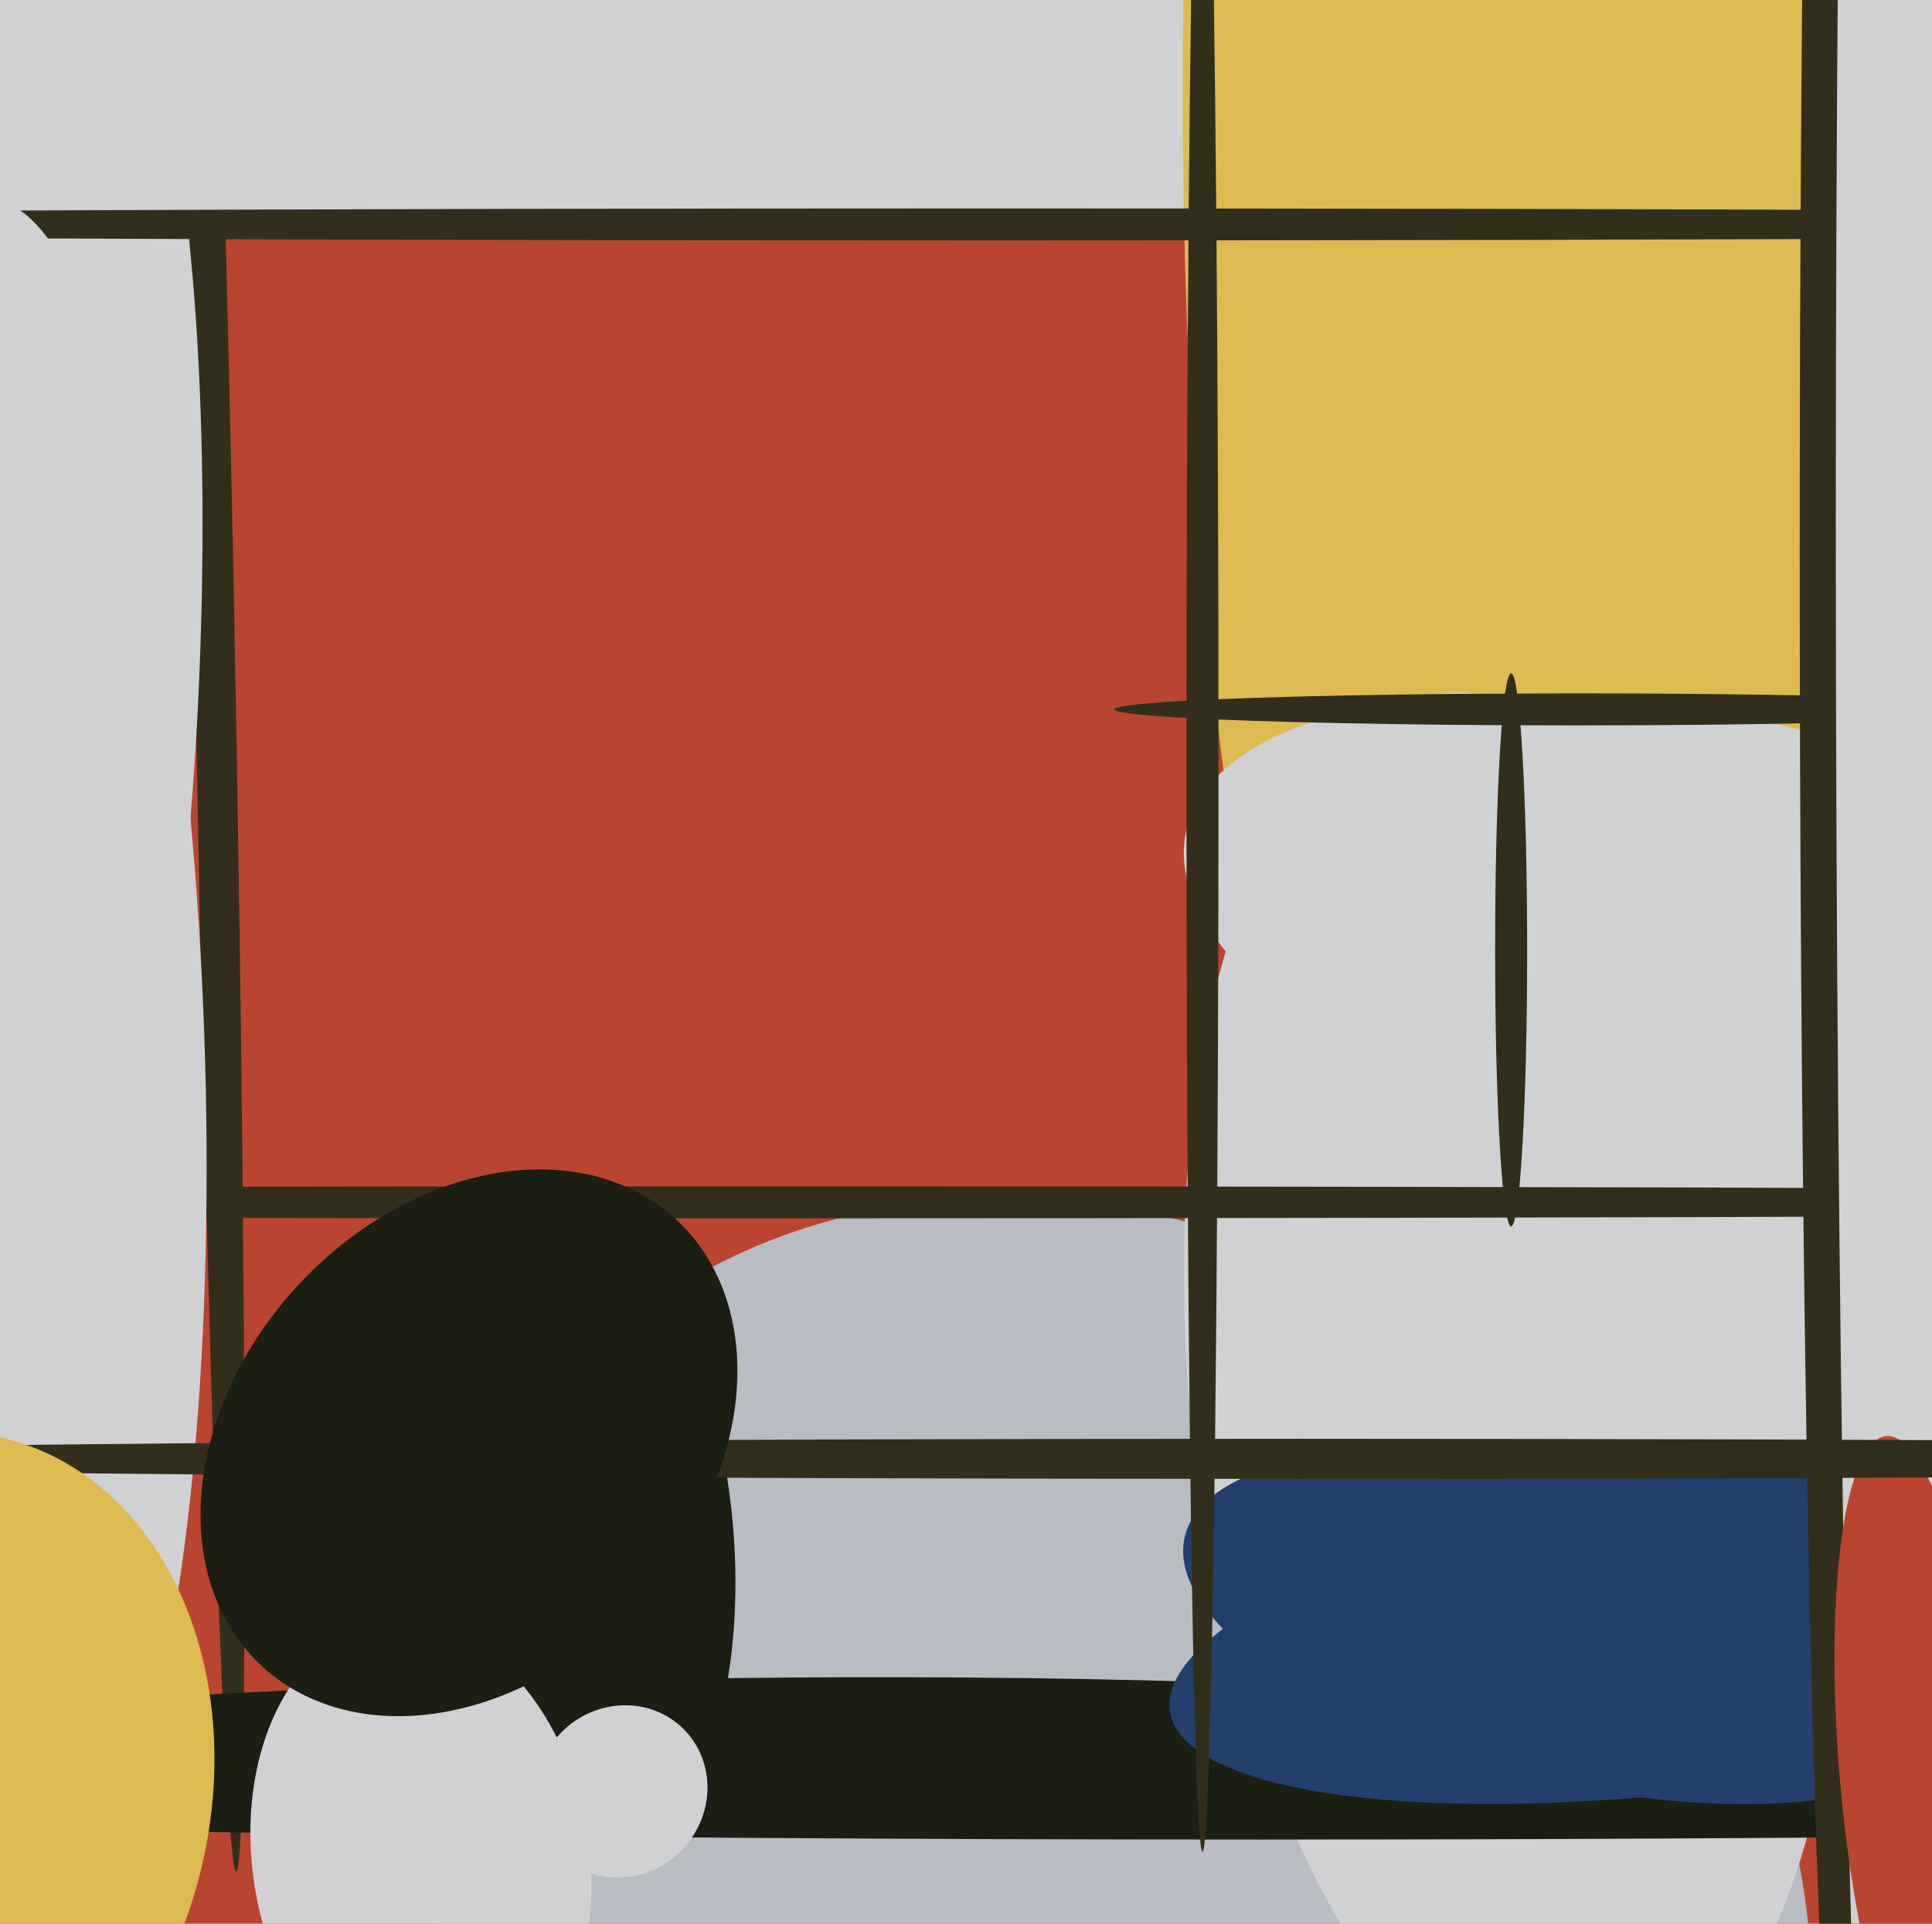
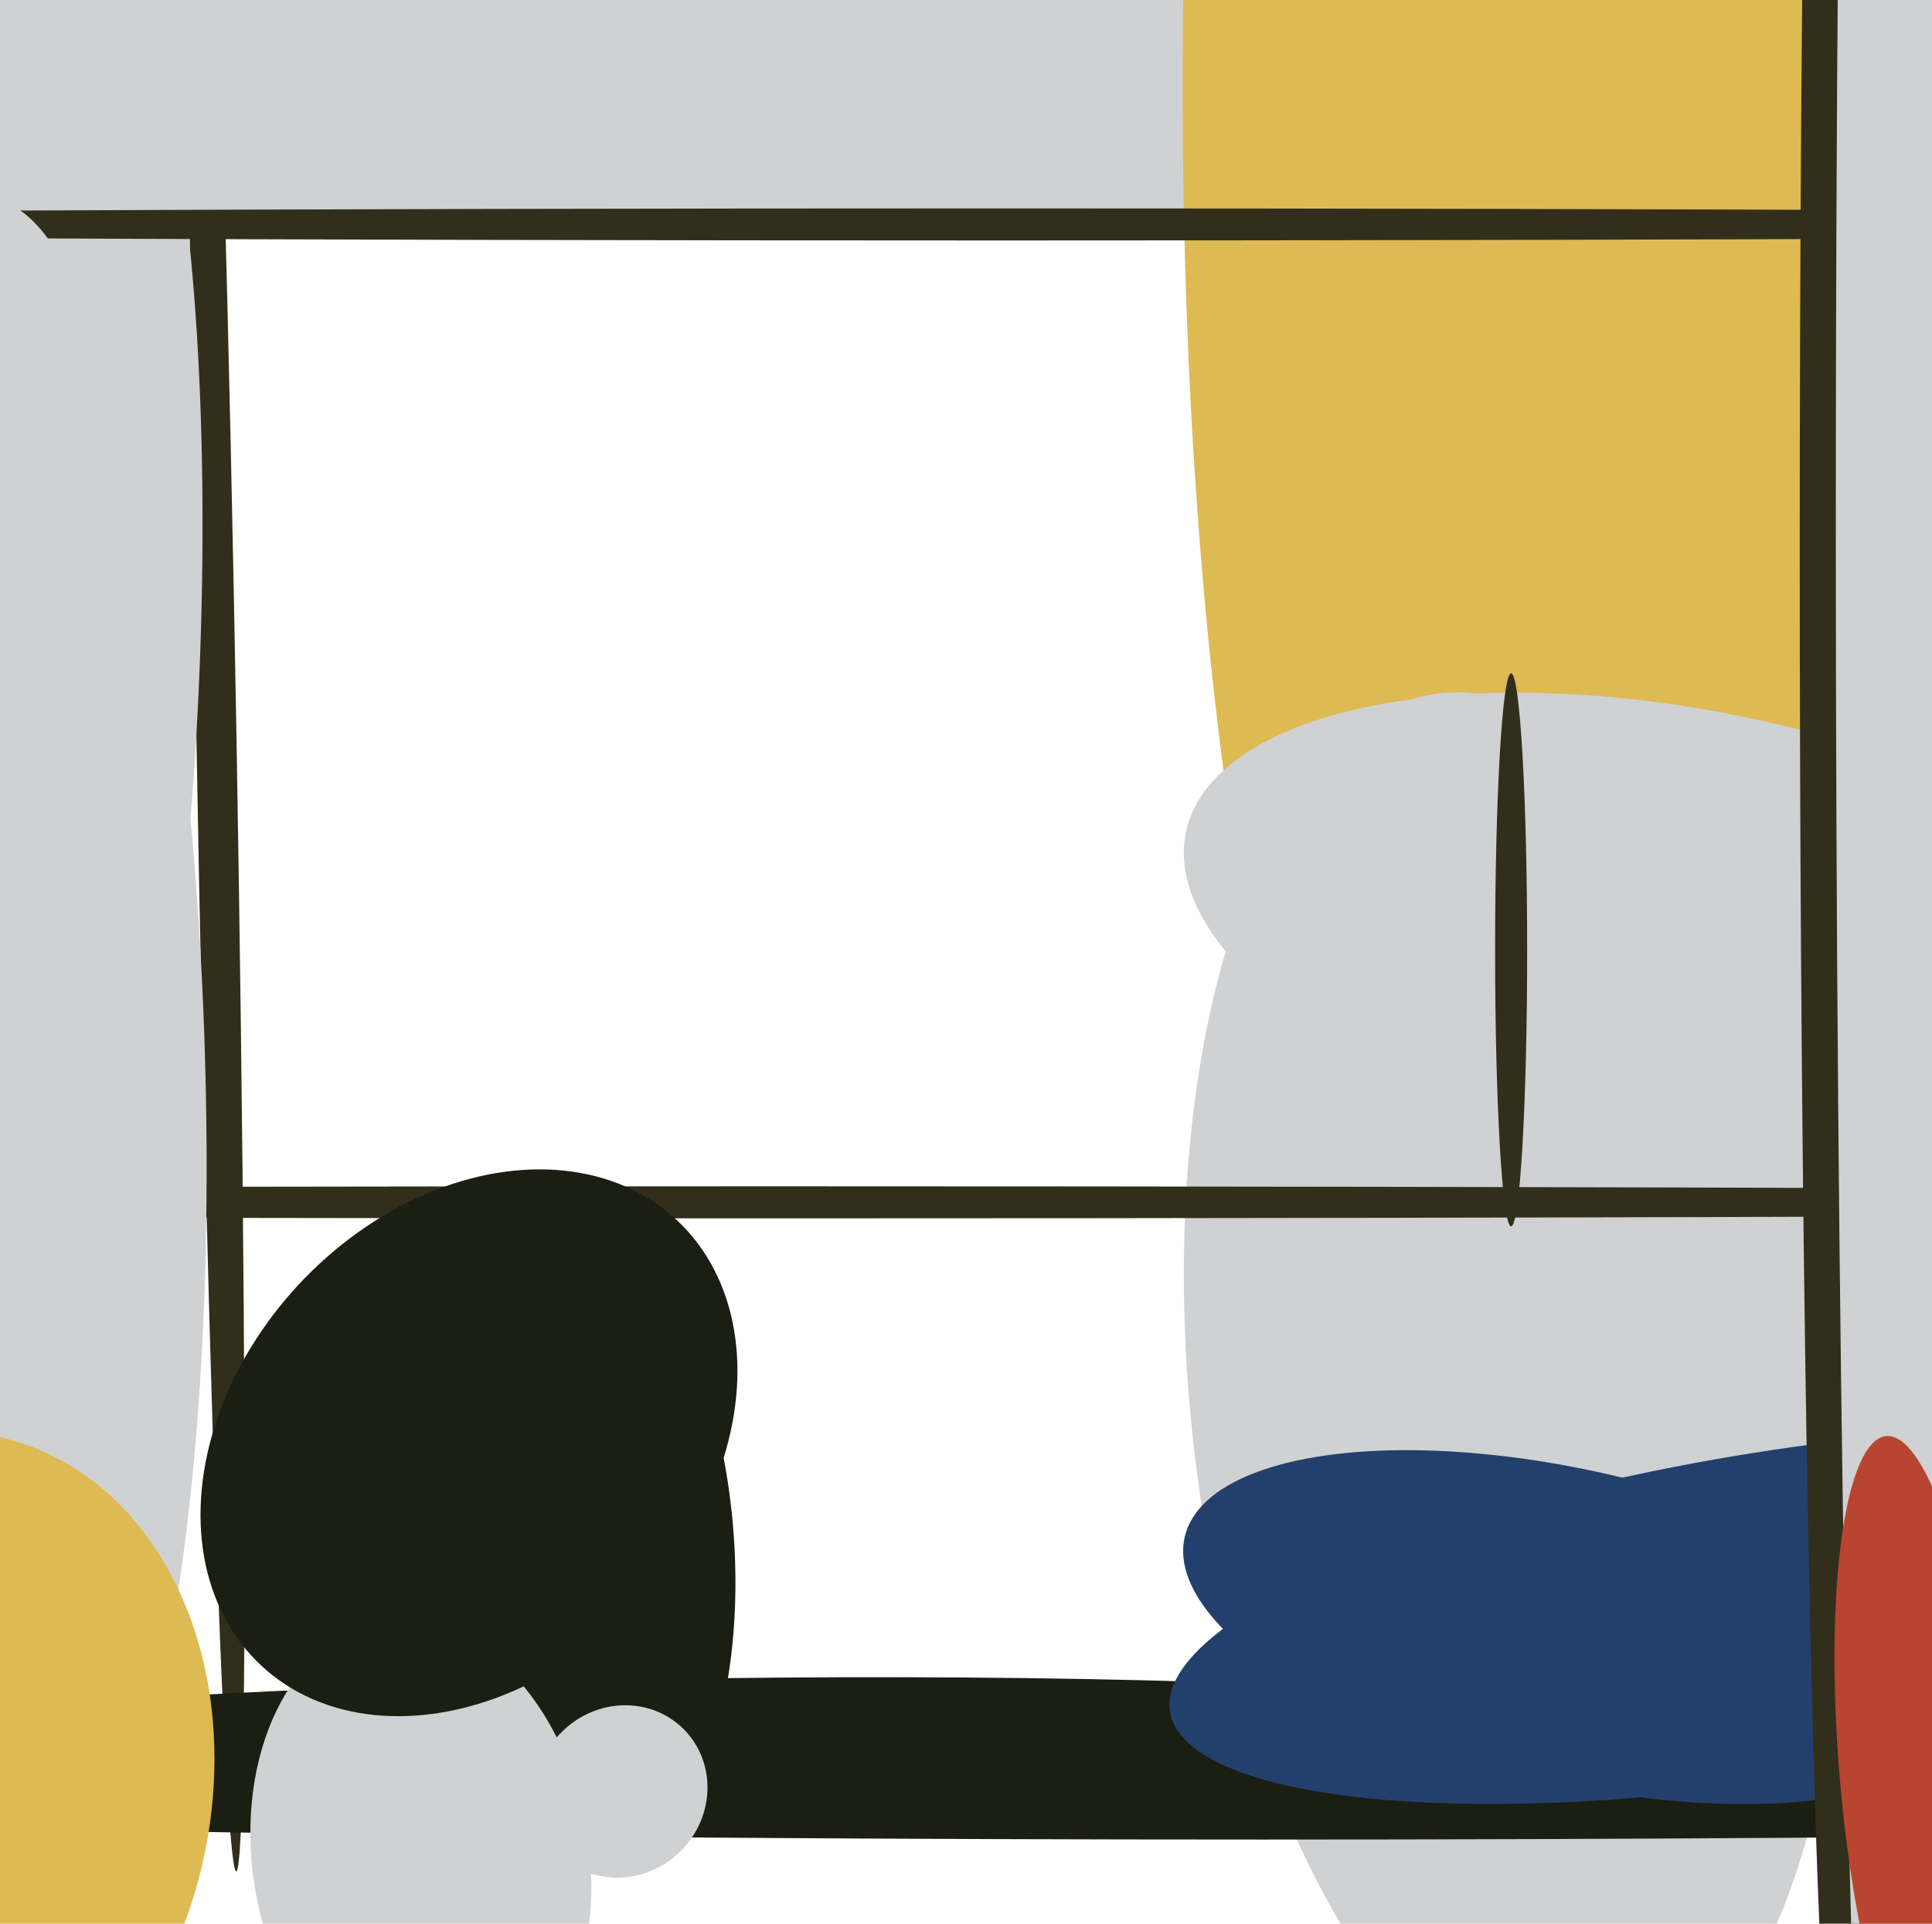
<svg xmlns="http://www.w3.org/2000/svg" width="482px" height="480px">
-   <rect width="482" height="480" fill="rgb(185,69,49)" />
  <ellipse cx="54" cy="184" rx="283" ry="5" transform="rotate(89,54,184)" fill="rgb(49,47,28)" />
-   <ellipse cx="278" cy="470" rx="186" ry="158" transform="rotate(42,278,470)" fill="rgb(185,188,194)" />
  <ellipse cx="165" cy="-88" rx="577" ry="146" transform="rotate(1,165,-88)" fill="rgb(208,209,210)" />
  <ellipse cx="142" cy="384" rx="41" ry="83" transform="rotate(175,142,384)" fill="rgb(27,30,19)" />
  <ellipse cx="387" cy="-33" rx="390" ry="91" transform="rotate(92,387,-33)" fill="rgb(222,186,83)" />
  <ellipse cx="378" cy="349" rx="177" ry="81" transform="rotate(84,378,349)" fill="rgb(208,209,210)" />
  <ellipse cx="425" cy="235" rx="57" ry="132" transform="rotate(102,425,235)" fill="rgb(208,209,210)" />
  <ellipse cx="19" cy="161" rx="168" ry="31" transform="rotate(92,19,161)" fill="rgb(208,209,210)" />
  <ellipse cx="315" cy="446" rx="13" ry="508" transform="rotate(90,315,446)" fill="rgb(27,30,19)" />
  <ellipse cx="162" cy="437" rx="247" ry="18" transform="rotate(179,162,437)" fill="rgb(27,30,19)" />
  <ellipse cx="377" cy="237" rx="69" ry="4" transform="rotate(90,377,237)" fill="rgb(49,47,28)" />
  <ellipse cx="444" cy="403" rx="41" ry="154" transform="rotate(81,444,403)" fill="rgb(35,64,109)" />
  <ellipse cx="105" cy="464" rx="60" ry="42" transform="rotate(81,105,464)" fill="rgb(208,209,210)" />
  <ellipse cx="393" cy="406" rx="39" ry="100" transform="rotate(103,393,406)" fill="rgb(35,64,109)" />
  <ellipse cx="459" cy="137" rx="399" ry="10" transform="rotate(90,459,137)" fill="rgb(49,47,28)" />
  <ellipse cx="250" cy="56" rx="494" ry="4" transform="rotate(0,250,56)" fill="rgb(49,47,28)" />
-   <ellipse cx="393" cy="177" rx="4" ry="115" transform="rotate(90,393,177)" fill="rgb(49,47,28)" />
  <ellipse cx="155" cy="447" rx="21" ry="22" transform="rotate(45,155,447)" fill="rgb(208,209,210)" />
  <ellipse cx="193" cy="300" rx="4" ry="598" transform="rotate(90,193,300)" fill="rgb(49,47,28)" />
  <ellipse cx="475" cy="130" rx="17" ry="555" transform="rotate(0,475,130)" fill="rgb(208,209,210)" />
  <ellipse cx="5" cy="260" rx="46" ry="210" transform="rotate(178,5,260)" fill="rgb(208,209,210)" />
  <ellipse cx="478" cy="443" rx="19" ry="85" transform="rotate(175,478,443)" fill="rgb(185,69,49)" />
-   <ellipse cx="324" cy="364" rx="5" ry="441" transform="rotate(90,324,364)" fill="rgb(49,47,28)" />
  <ellipse cx="117" cy="360" rx="76" ry="58" transform="rotate(133,117,360)" fill="rgb(27,30,19)" />
  <ellipse cx="-22" cy="450" rx="94" ry="74" transform="rotate(105,-22,450)" fill="rgb(222,186,83)" />
-   <ellipse cx="300" cy="191" rx="271" ry="4" transform="rotate(90,300,191)" fill="rgb(49,47,28)" />
</svg>